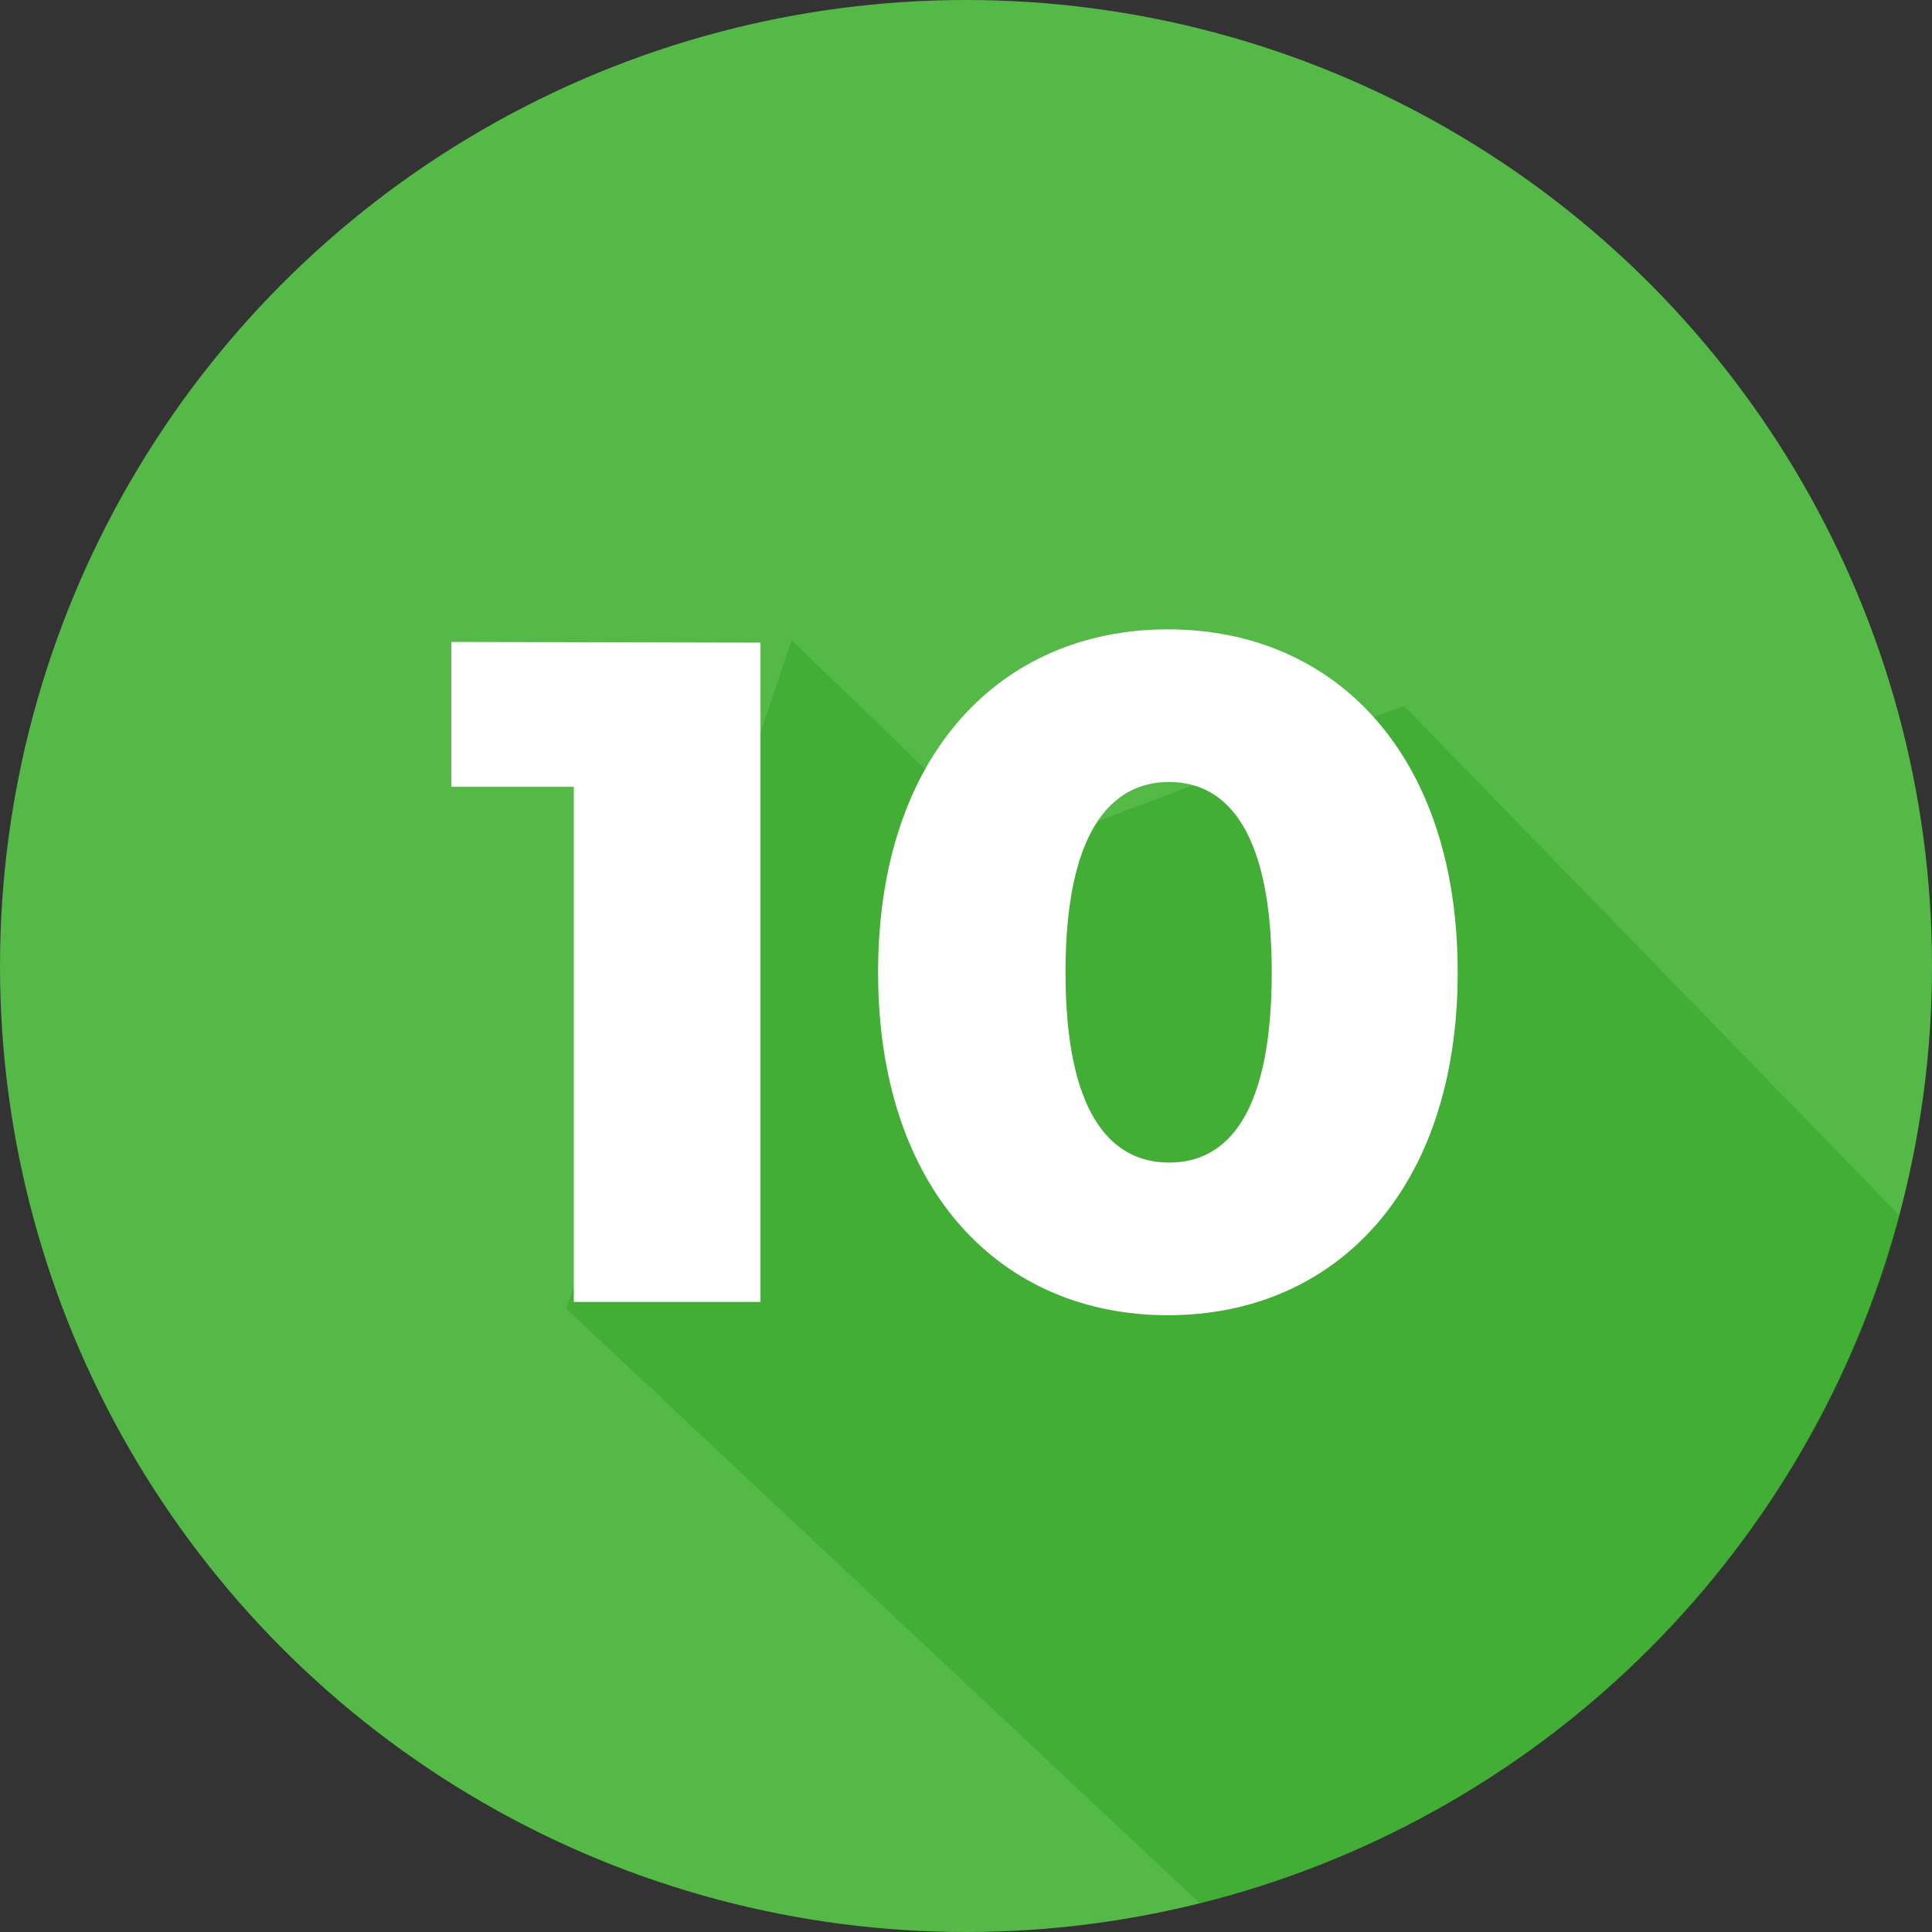
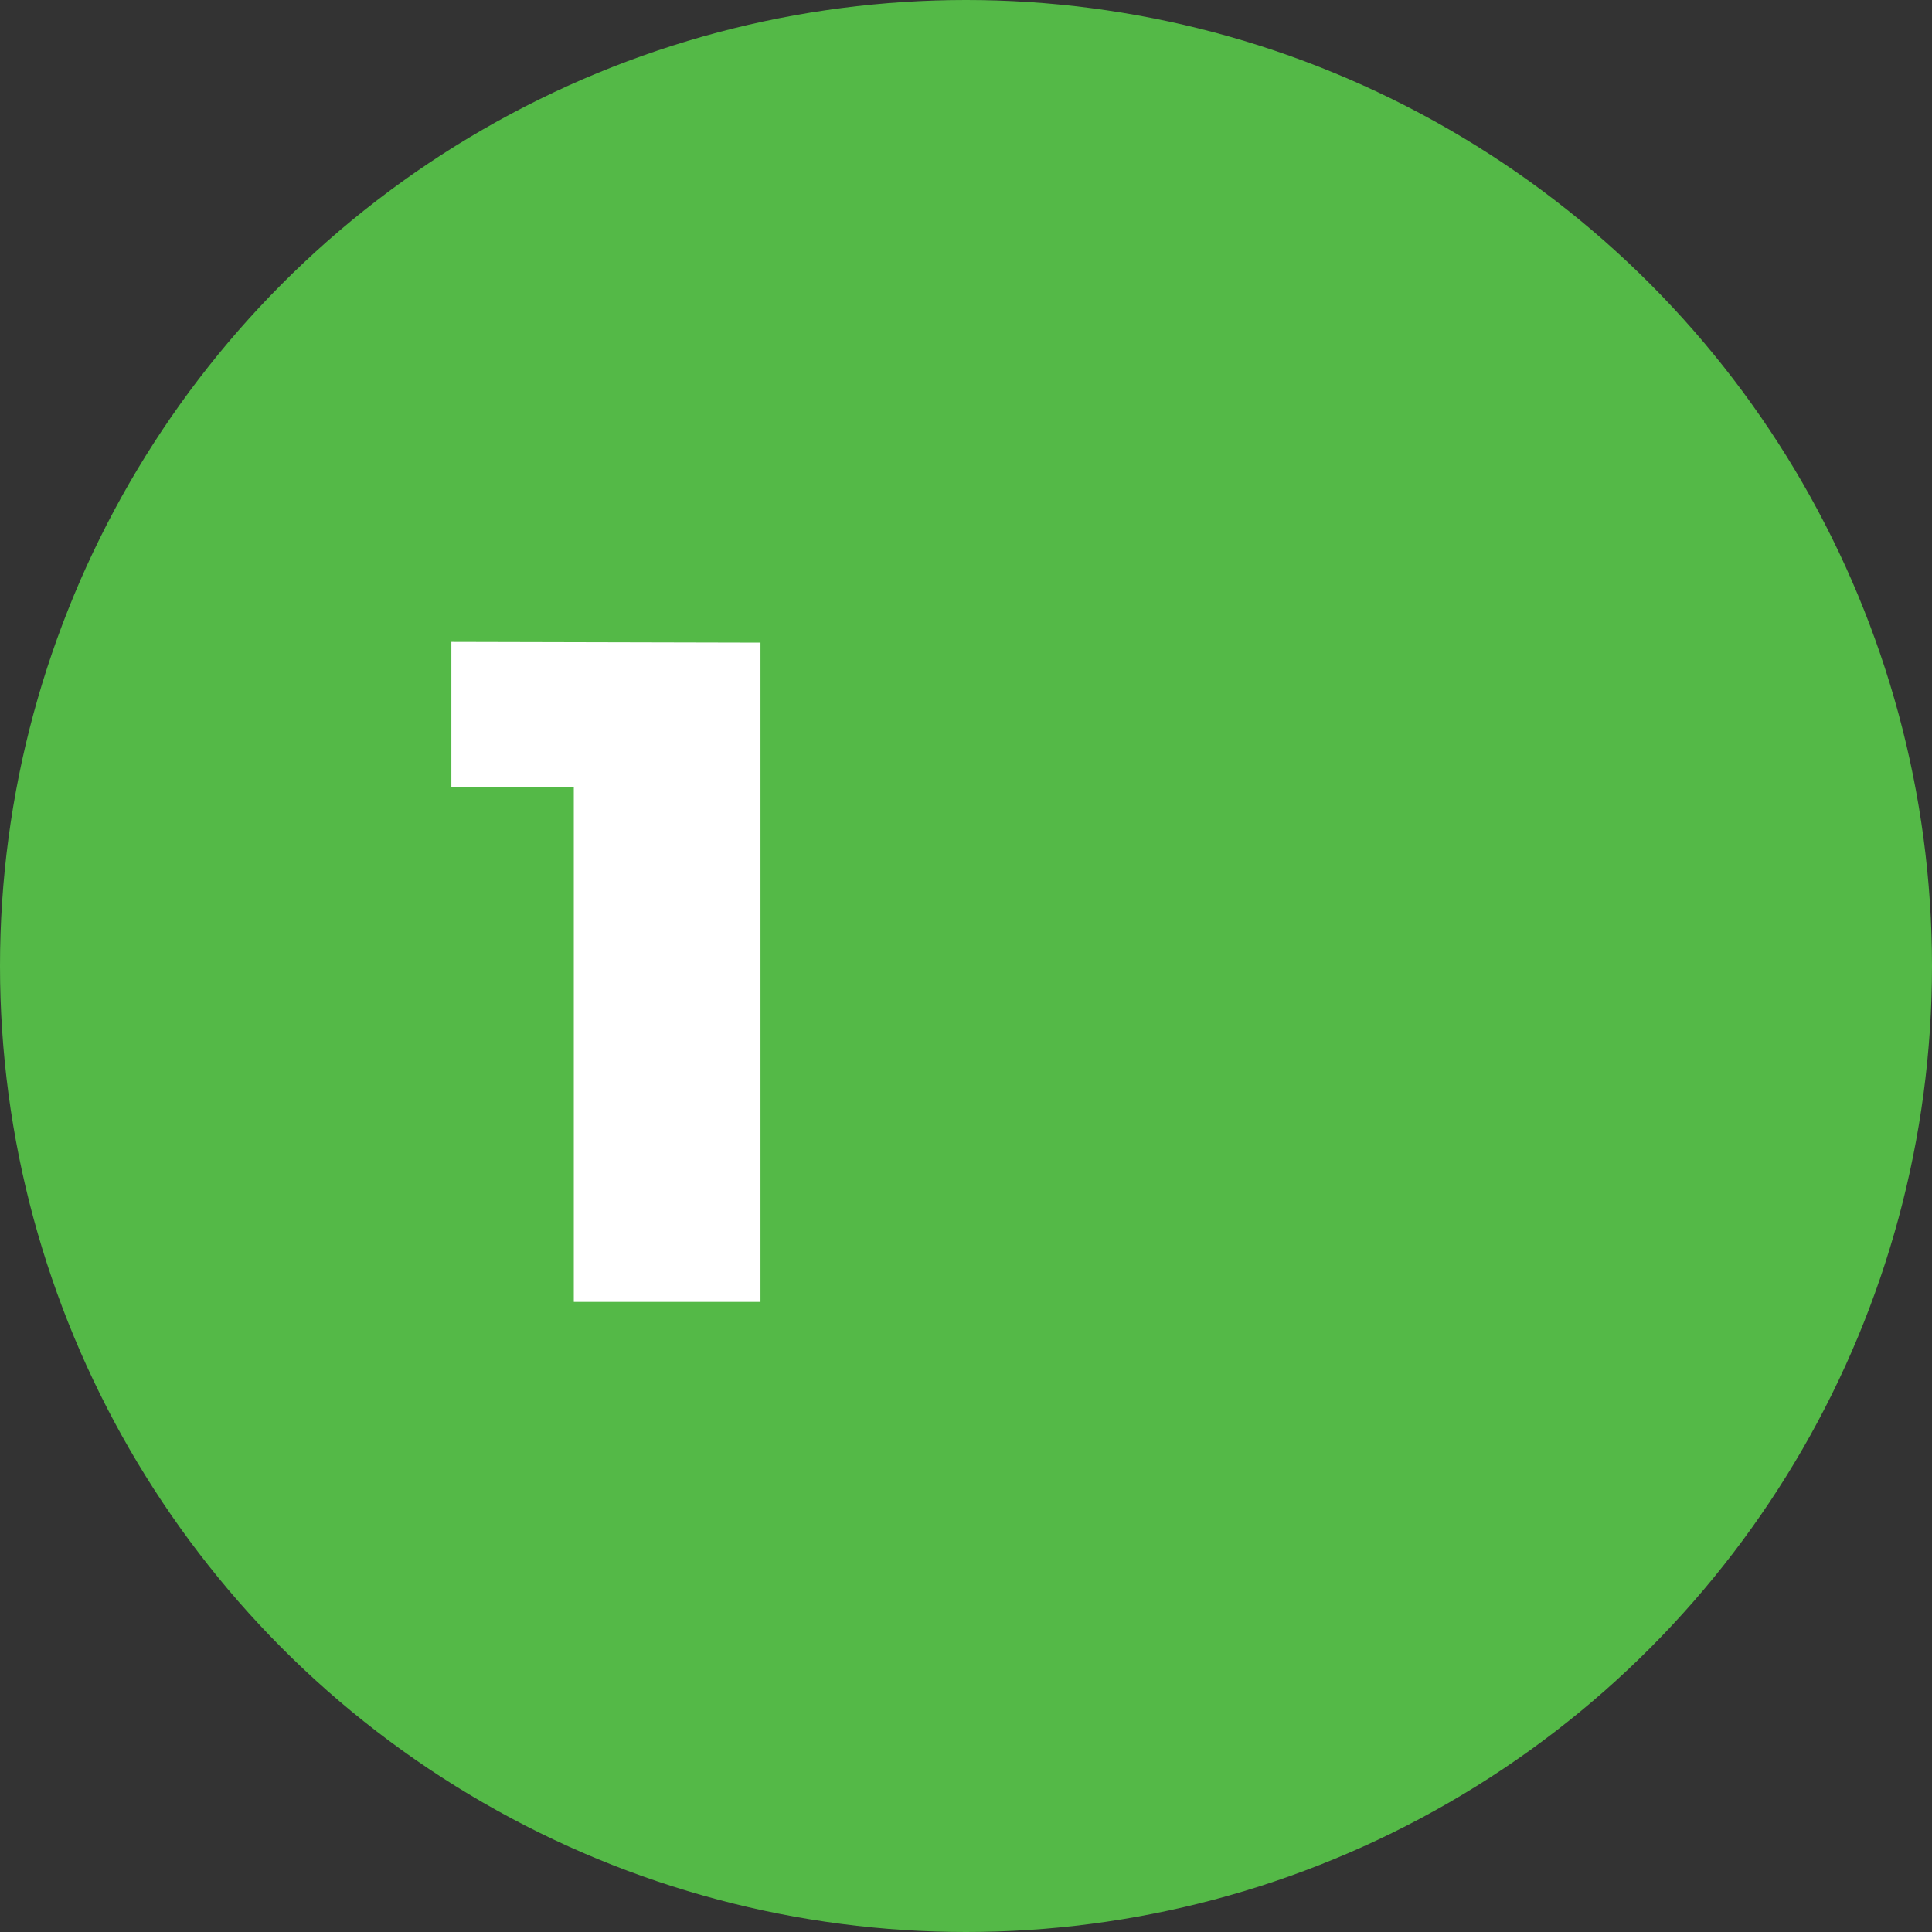
<svg xmlns="http://www.w3.org/2000/svg" id="Layer_1" data-name="Layer 1" viewBox="0 0 80 80">
  <rect x="0" y="0" width="80" height="80" fill="#333333" stroke="none" />
  <defs>
    <style>.cls-1{fill:#54b947;}.cls-2{fill:#0f8d06;opacity:0.25;}.cls-2,.cls-3{isolation:isolate;}.cls-4{fill:#fff;}</style>
  </defs>
  <g id="ICON_-_Circle" data-name="ICON - Circle">
    <circle id="Ellipse_136" data-name="Ellipse 136" class="cls-1" cx="40" cy="40" r="40" />
-     <path id="character_shadow" data-name="character shadow" class="cls-2" d="M41.93,35.33l16.21-6.1L78.67,50.35s-.09.35-.19.68c0,.1-.27.93-.36,1.22A40.06,40.06,0,0,1,53.21,77.77c-.8.28-1.61.54-2.63.82l-.89.23L23.45,54.19l9.33-27.68Z" />
    <g id="_10" data-name=" 10">
      <g class="cls-3">
        <path class="cls-4" d="M31.49,26.61v27.3H23.76V32.58H18.69v-6Z" />
-         <path class="cls-4" d="M36.36,40.26c0-9,5.07-14.2,12-14.2s12,5.19,12,14.2-5.07,14.2-12,14.2S36.36,49.27,36.36,40.26Zm16.3,0c0-5.73-1.79-7.88-4.25-7.88s-4.29,2.15-4.29,7.88,1.8,7.88,4.29,7.88S52.66,46,52.66,40.26Z" />
      </g>
    </g>
  </g>
</svg>